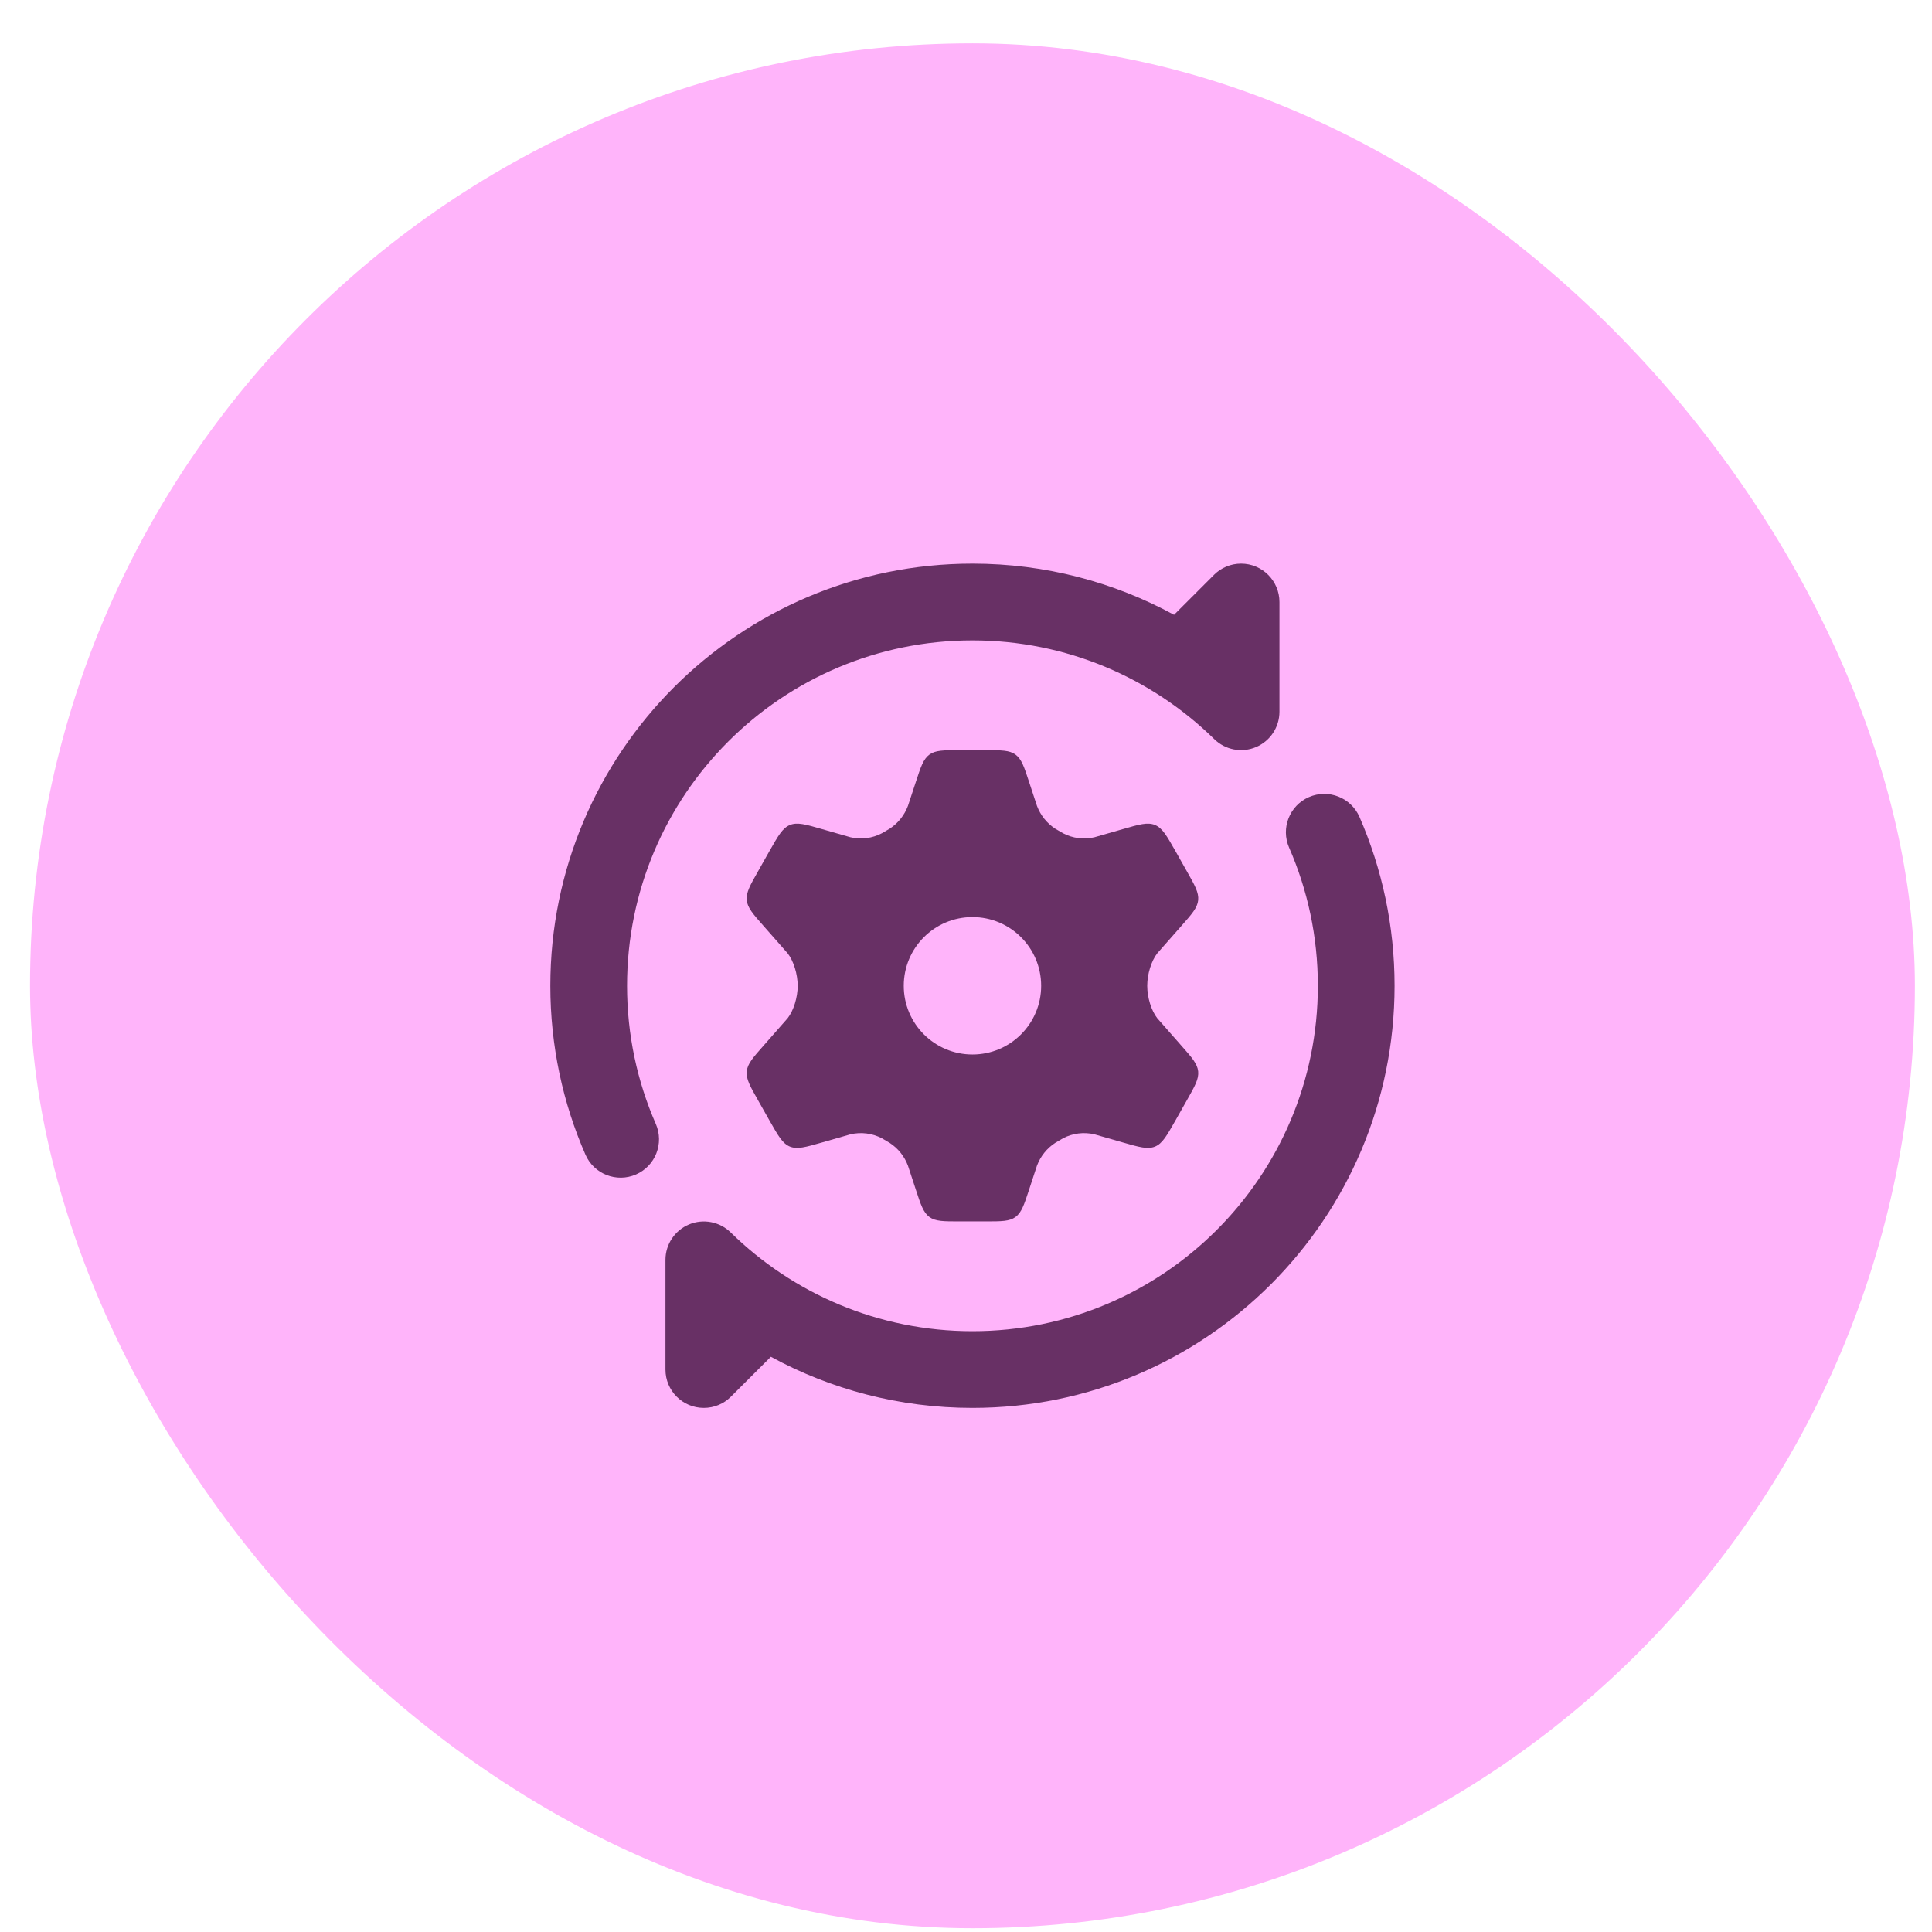
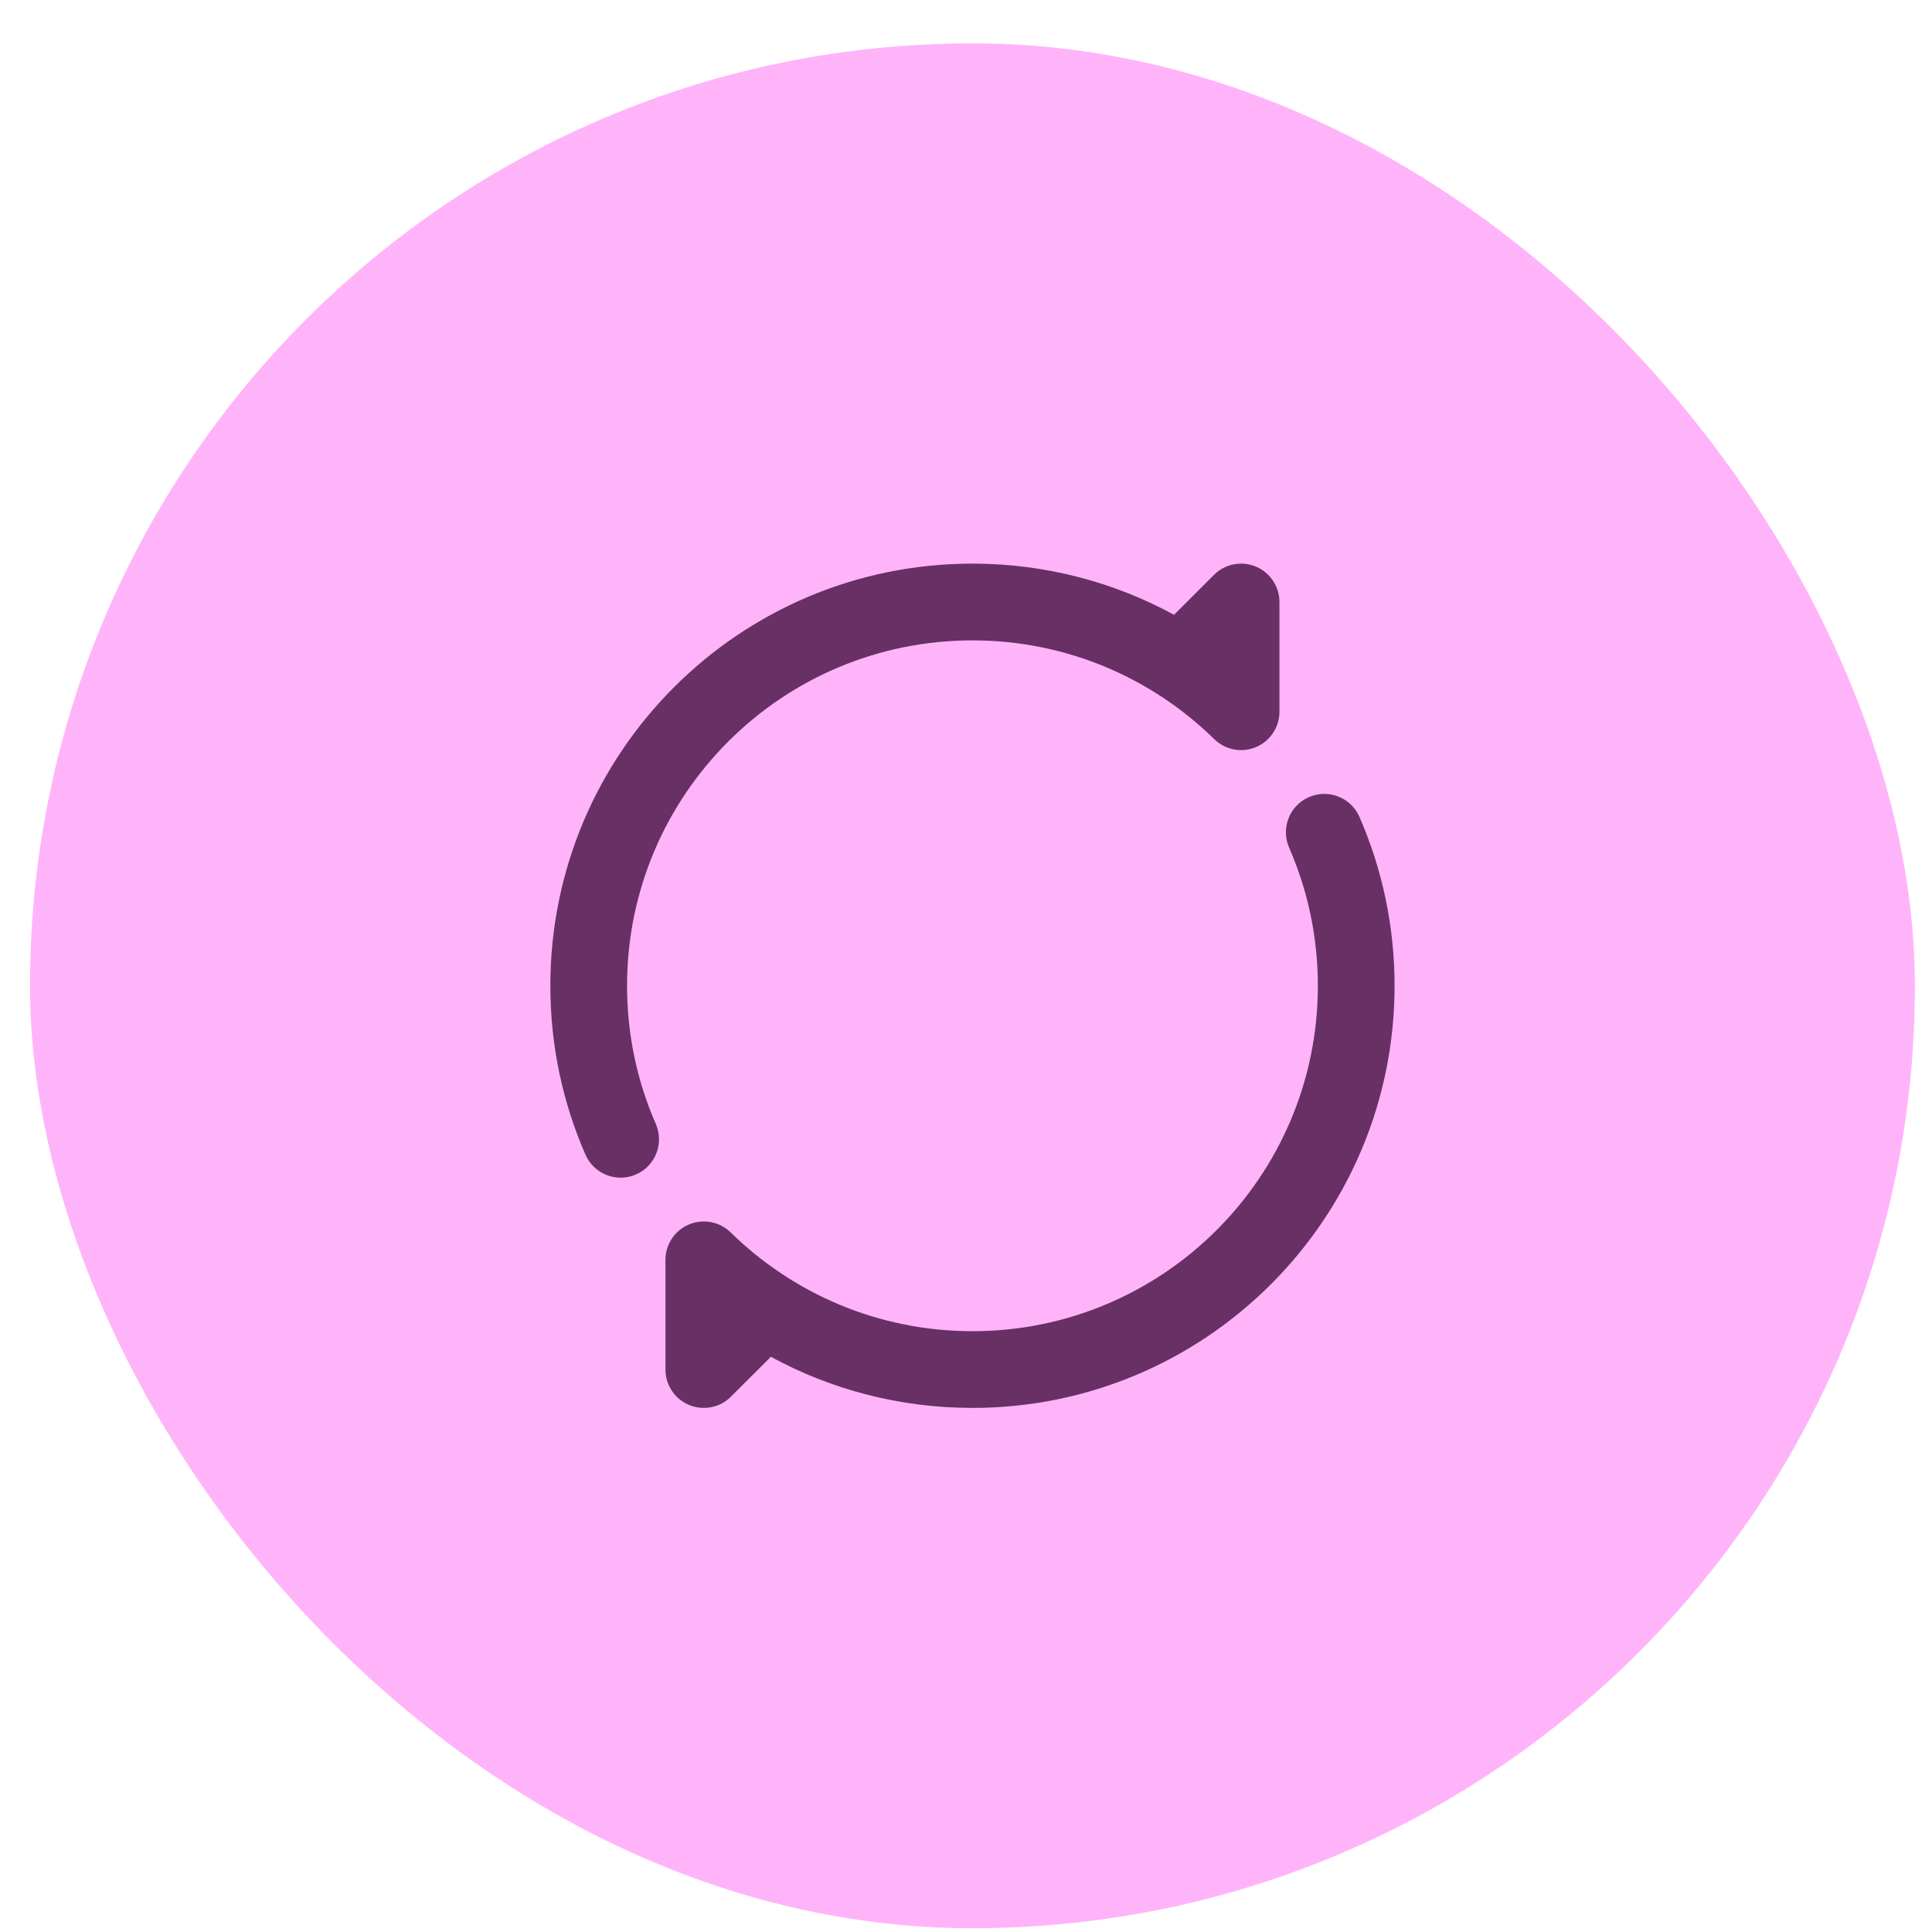
<svg xmlns="http://www.w3.org/2000/svg" width="41" height="41" viewBox="0 0 41 41" fill="none">
  <rect x="0.637" y="0.92" width="40" height="40" rx="20" fill="#FFB4FA" />
-   <path fill-rule="evenodd" clip-rule="evenodd" d="M24.943 18.058L25.185 18.487C25.357 18.79 25.443 18.942 25.427 19.104C25.41 19.265 25.295 19.396 25.065 19.656L24.558 20.232C24.434 20.392 24.346 20.67 24.346 20.92C24.346 21.17 24.434 21.448 24.558 21.607L25.065 22.184C25.295 22.444 25.41 22.574 25.427 22.736C25.443 22.898 25.357 23.049 25.185 23.353L24.943 23.781C24.759 24.105 24.668 24.267 24.512 24.332C24.355 24.396 24.179 24.345 23.826 24.244L23.226 24.072C23.001 24.019 22.764 24.049 22.558 24.156L22.393 24.254C22.216 24.369 22.081 24.538 22.006 24.737L21.842 25.236C21.734 25.566 21.68 25.731 21.551 25.826C21.423 25.92 21.252 25.92 20.911 25.92H20.363C20.022 25.92 19.851 25.92 19.723 25.826C19.594 25.731 19.54 25.566 19.432 25.236L19.268 24.737C19.193 24.538 19.058 24.369 18.881 24.254L18.715 24.156C18.51 24.049 18.273 24.019 18.048 24.072L17.448 24.244C17.095 24.345 16.919 24.396 16.762 24.332C16.606 24.267 16.515 24.105 16.331 23.781L16.089 23.353C15.917 23.049 15.831 22.898 15.847 22.736C15.864 22.574 15.979 22.444 16.209 22.184L16.716 21.607C16.84 21.448 16.928 21.17 16.928 20.92C16.928 20.67 16.84 20.392 16.716 20.232L16.209 19.656C15.979 19.396 15.864 19.265 15.847 19.104C15.831 18.942 15.917 18.79 16.089 18.487L16.331 18.058C16.515 17.735 16.606 17.573 16.762 17.508C16.919 17.443 17.095 17.494 17.448 17.596L18.048 17.768C18.273 17.821 18.51 17.791 18.715 17.683L18.881 17.586C19.057 17.471 19.193 17.302 19.268 17.102L19.432 16.604C19.54 16.274 19.594 16.109 19.723 16.014C19.851 15.92 20.022 15.92 20.363 15.92H20.911C21.252 15.92 21.423 15.92 21.551 16.014C21.68 16.109 21.734 16.274 21.842 16.604L22.006 17.102C22.081 17.302 22.217 17.471 22.393 17.586L22.559 17.683C22.764 17.791 23.001 17.821 23.226 17.768L23.826 17.596C24.179 17.494 24.355 17.443 24.512 17.508C24.668 17.573 24.759 17.735 24.943 18.058ZM20.637 22.378C21.442 22.378 22.095 21.725 22.095 20.92C22.095 20.114 21.442 19.462 20.637 19.462C19.832 19.462 19.179 20.114 19.179 20.92C19.179 21.725 19.832 22.378 20.637 22.378Z" fill="#683065" />
  <path d="M20.637 13.59C16.589 13.59 13.307 16.872 13.307 20.92C13.307 21.964 13.525 22.955 13.917 23.851C14.097 24.264 13.909 24.744 13.497 24.924C13.085 25.104 12.604 24.916 12.424 24.503C11.944 23.405 11.679 22.192 11.679 20.92C11.679 15.972 15.689 11.961 20.637 11.961C22.186 11.961 23.644 12.355 24.915 13.047L25.768 12.194C25.915 12.05 26.116 11.961 26.338 11.961C26.787 11.961 27.152 12.326 27.152 12.776V15.104C27.152 15.432 26.955 15.728 26.653 15.855C26.351 15.982 26.002 15.915 25.768 15.685C24.445 14.389 22.635 13.59 20.637 13.59Z" fill="#683065" />
  <path d="M27.777 16.916C28.189 16.736 28.669 16.924 28.85 17.336C29.329 18.435 29.595 19.647 29.595 20.92C29.595 25.867 25.585 29.878 20.637 29.878C19.088 29.878 17.63 29.485 16.359 28.793L15.506 29.645C15.359 29.79 15.158 29.878 14.936 29.878C14.486 29.878 14.122 29.514 14.122 29.064V26.736C14.122 26.408 14.319 26.112 14.621 25.985C14.923 25.858 15.272 25.925 15.506 26.154C16.829 27.451 18.639 28.25 20.637 28.25C24.685 28.25 27.967 24.968 27.967 20.92C27.967 19.876 27.749 18.885 27.357 17.988C27.177 17.576 27.365 17.096 27.777 16.916Z" fill="#683065" />
</svg>